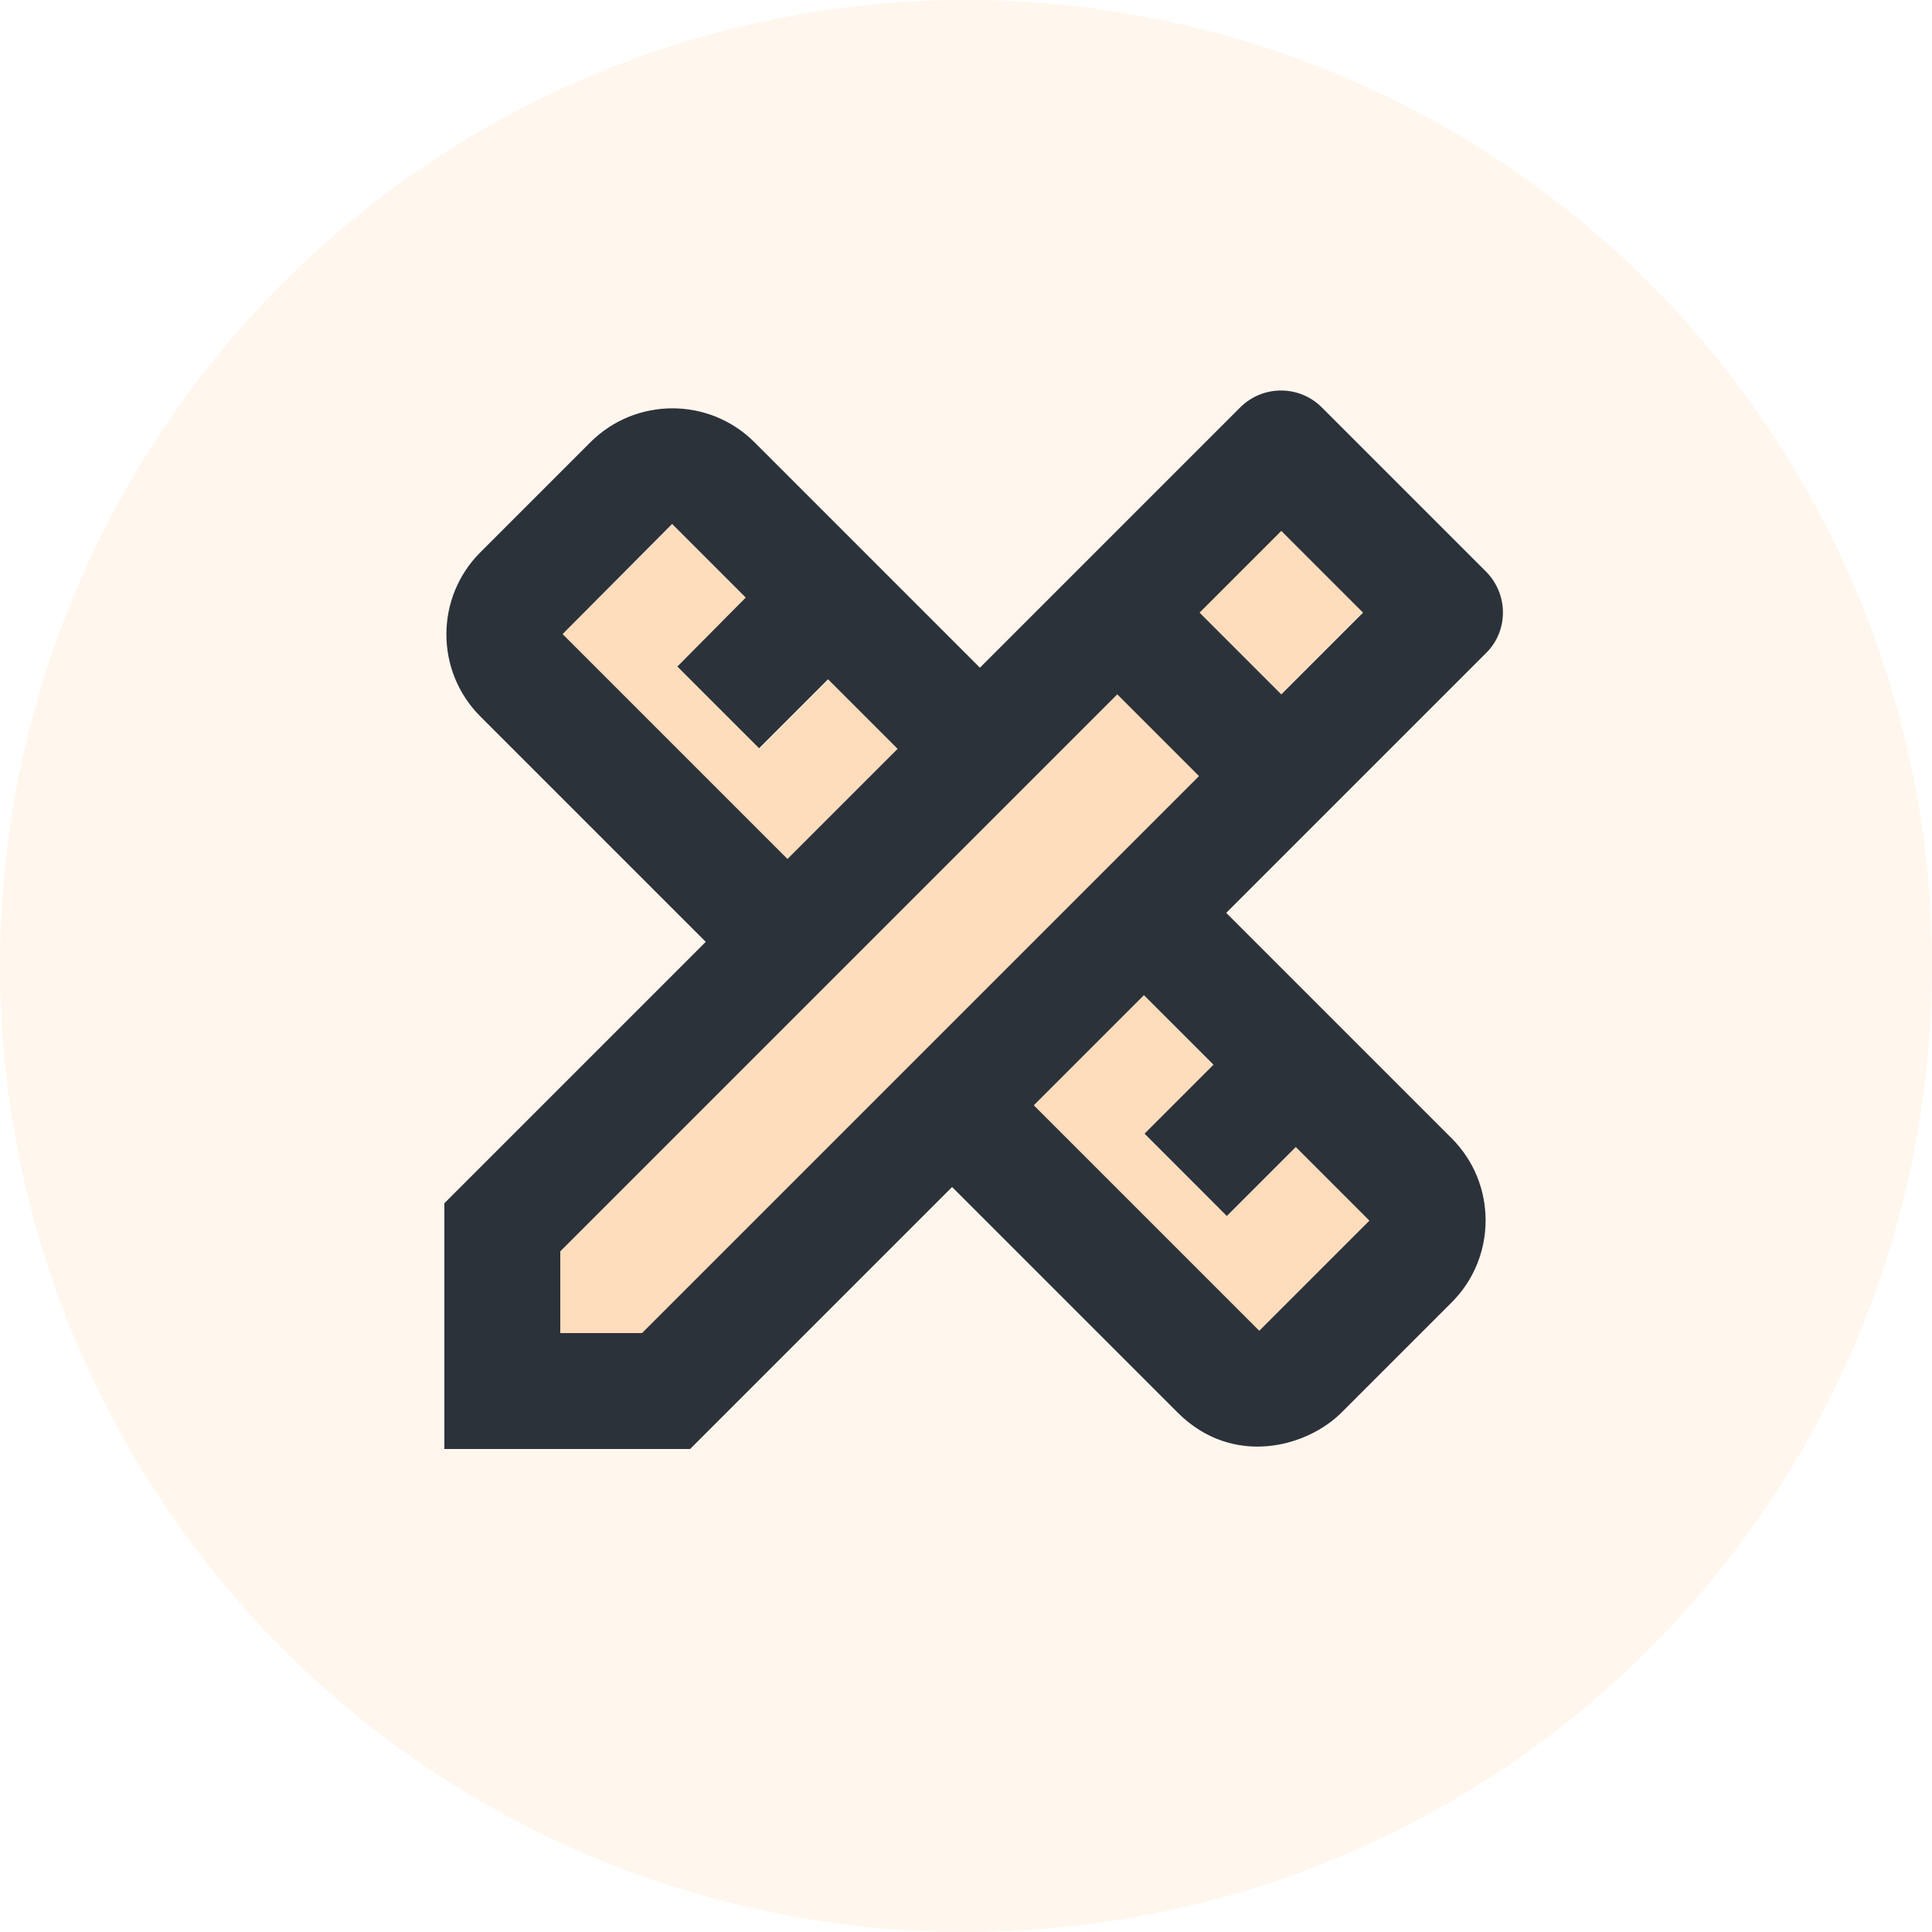
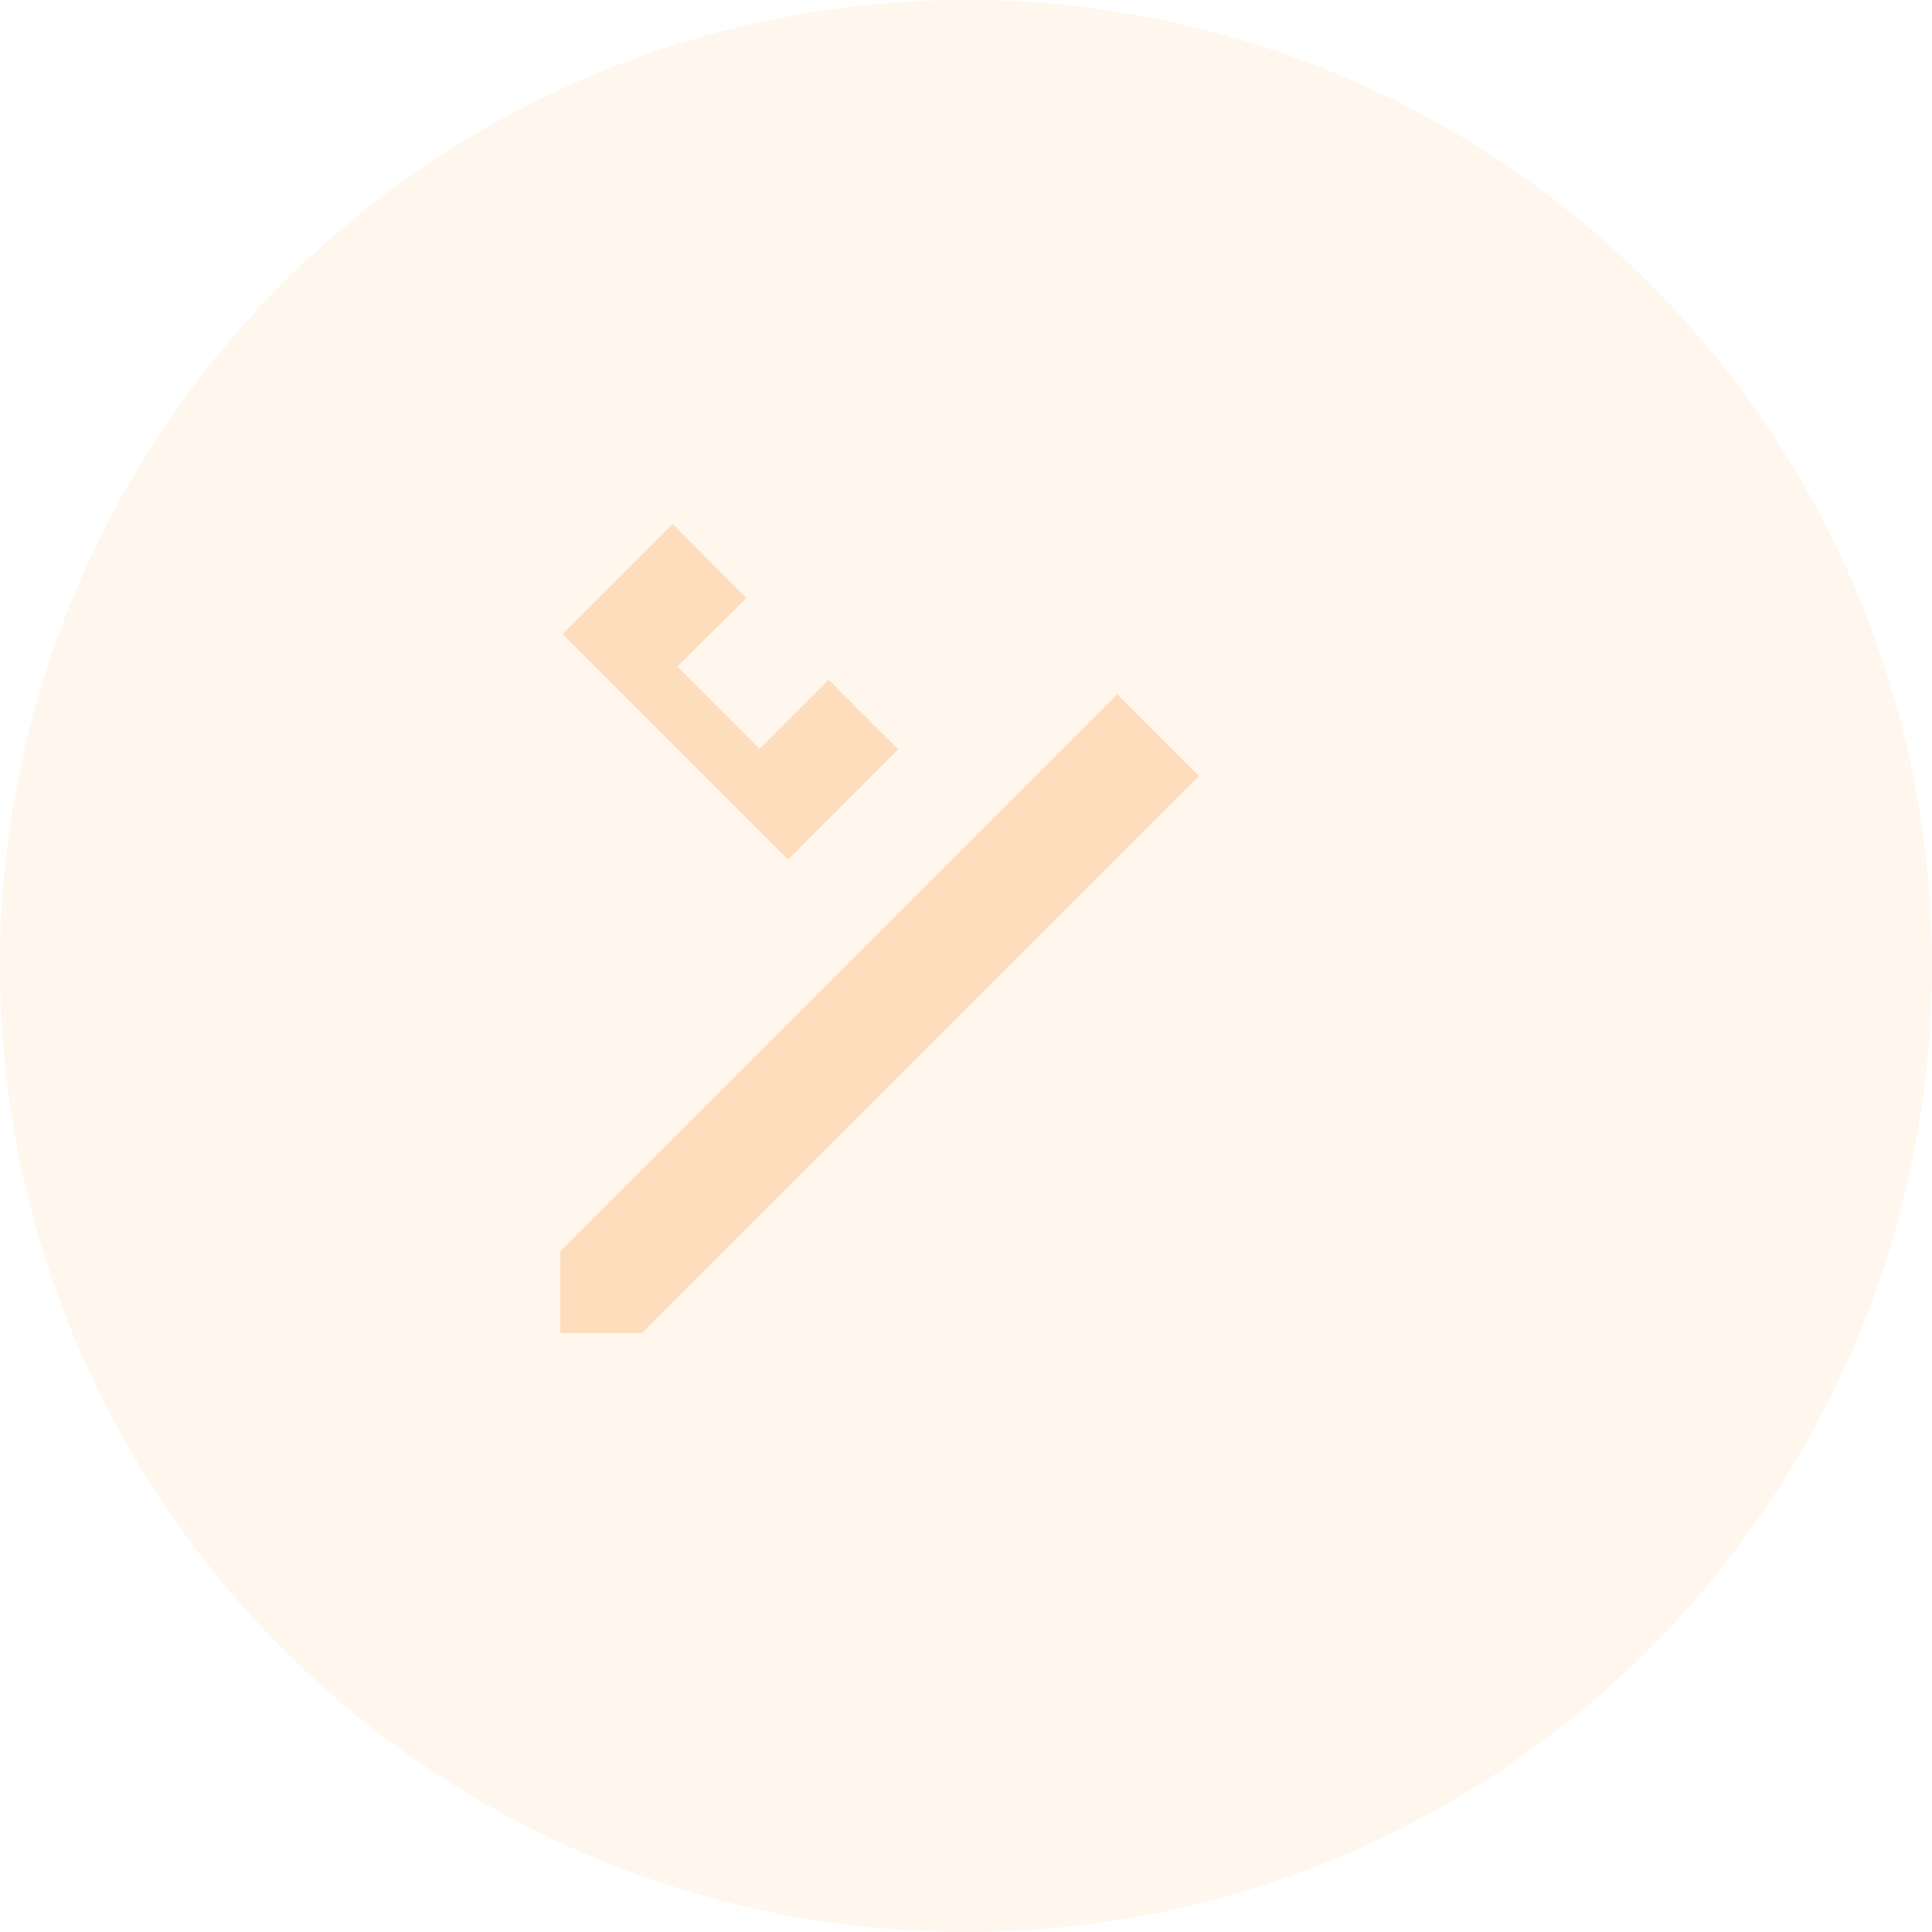
<svg xmlns="http://www.w3.org/2000/svg" width="100" height="100" viewBox="0 0 100 100" fill="none">
  <circle opacity="0.1" r="50" transform="matrix(1 0 0 -1 50 50)" fill="#FAA04A" />
  <path opacity="0.3" d="M61.73 39.84L57.83 35.94L29 64.77V69H33.23L62.06 40.17L61.73 39.84Z" fill="#FAA04A" />
  <path opacity="0.3" d="M46.49 38.79L42.89 35.19L39.32 38.76L35.06 34.5L38.63 30.96L34.82 27.12L29.12 32.82L40.79 44.49L46.49 38.79Z" fill="#FAA04A" />
-   <path opacity="0.3" d="M62.81 55.14L59.21 51.51L53.51 57.21L65.18 68.88L70.88 63.18L67.07 59.37L63.5 62.94L59.24 58.71L62.81 55.14Z" fill="#FAA04A" />
-   <path opacity="0.3" d="M66.305 27.432L62.062 31.674L66.305 35.917L70.547 31.674L66.305 27.432Z" fill="#FAA04A" />
-   <path d="M76.91 29.58L68.42 21.09C67.25 19.92 65.36 19.92 64.19 21.09L50.72 34.56L39.05 22.89C36.71 20.55 32.9 20.55 30.56 22.89L24.86 28.59C22.52 30.93 22.52 34.74 24.86 37.08L36.53 48.75L23 62.28V75H35.72L49.28 61.44L60.95 73.11C63.8 75.96 67.64 74.91 69.44 73.11L75.14 67.41C77.48 65.07 77.48 61.26 75.14 58.92L63.47 47.25L76.94 33.78C78.08 32.64 78.08 30.75 76.91 29.58ZM29.12 32.82L34.79 27.12L38.6 30.93L35.06 34.5L39.29 38.73L42.86 35.16L46.46 38.76L40.76 44.46L29.12 32.82ZM33.23 69H29V64.77L57.83 35.94L61.73 39.84L62.06 40.17L33.23 69ZM63.5 62.94L67.07 59.37L70.88 63.18L65.18 68.88L53.51 57.21L59.21 51.51L62.81 55.11L59.24 58.68L63.5 62.94ZM66.32 35.94L62.09 31.71L66.32 27.48L70.55 31.71L66.32 35.94Z" fill="#2C323A" />
</svg>